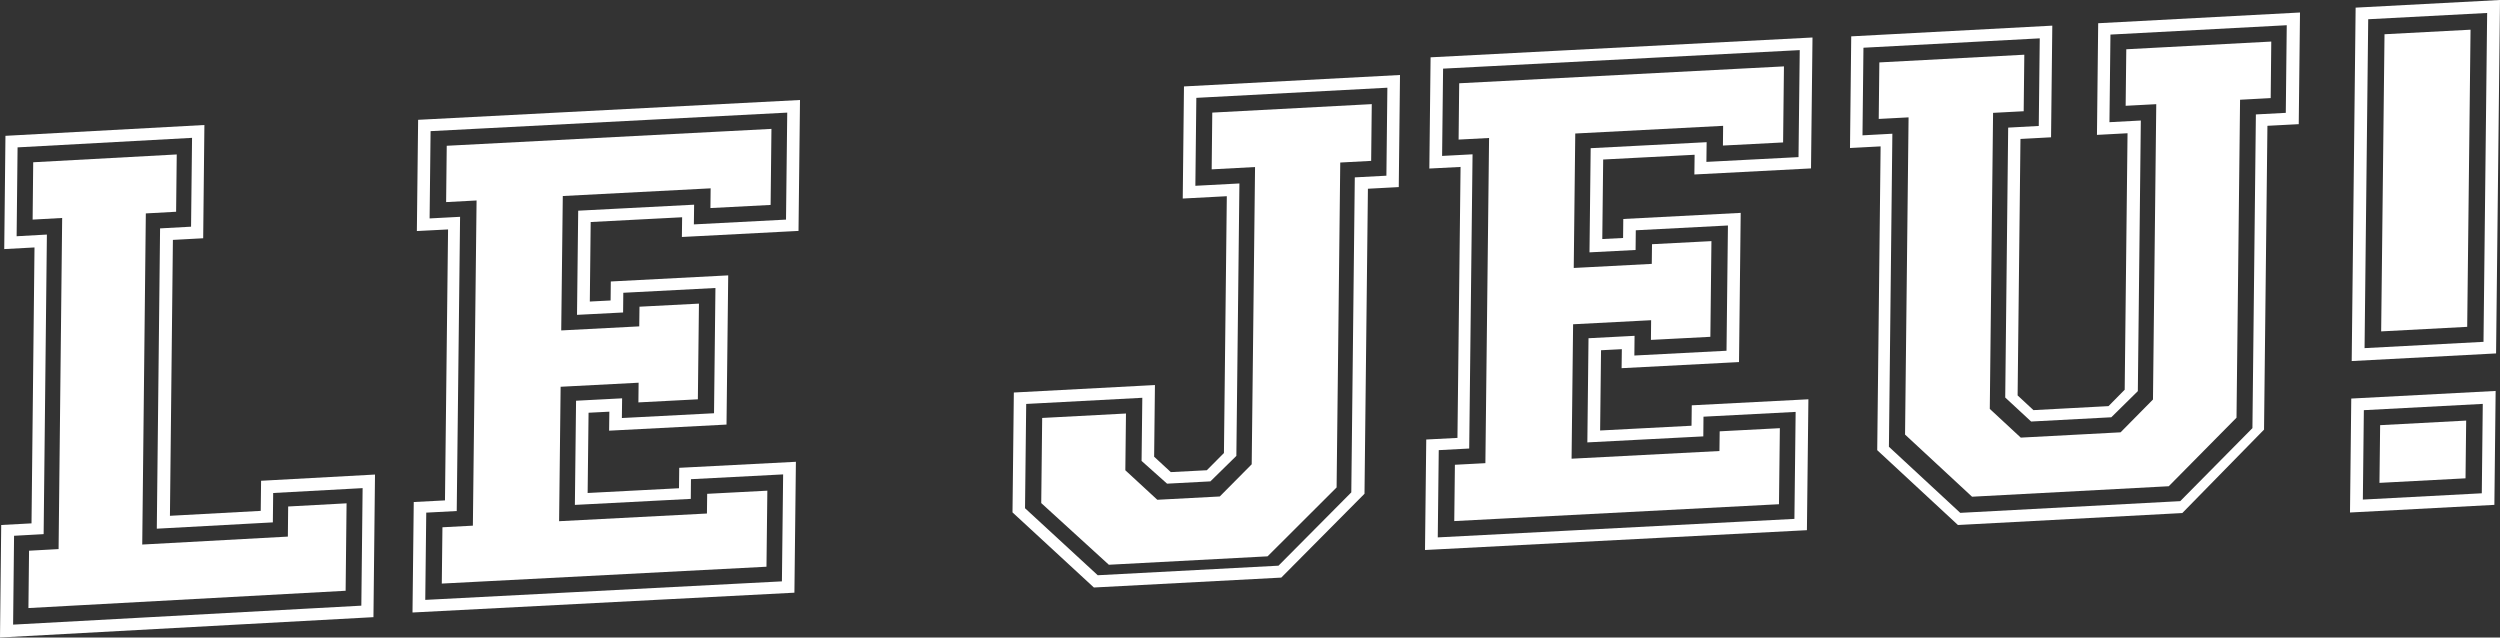
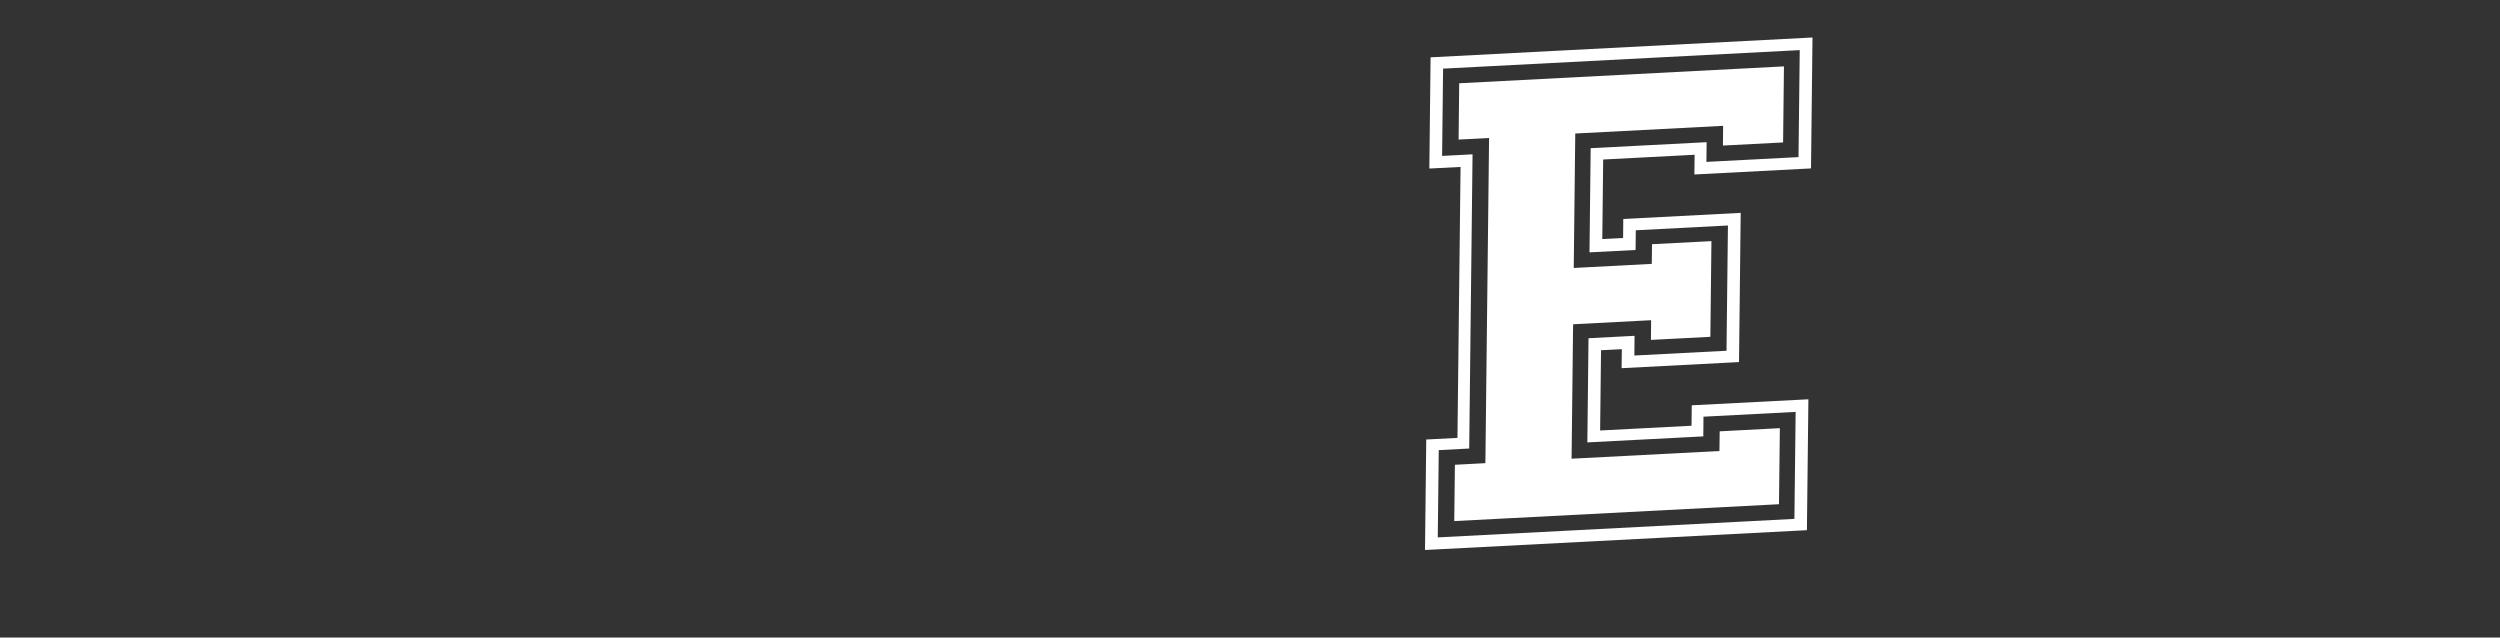
<svg xmlns="http://www.w3.org/2000/svg" width="200px" height="51px" viewBox="0 0 200 51" version="1.1">
  <rect x="0" y="0" width="200" height="51" fill="#333333" stroke="none" />
  <title>Group 8</title>
  <g id="Page-1" stroke="none" stroke-width="1" fill="none" fill-rule="evenodd">
    <g id="Group-8" fill="#FFFFFF">
-       <path d="M2.274,48.644 L2.324,44.057 L4.687,43.927 L4.973,17.437 L2.61,17.568 L2.657,12.981 L14.139,12.356 L14.089,16.94 L11.666,17.073 L11.379,43.563 L23.029,42.928 L23.053,40.519 L27.726,40.266 L27.65,47.261 L2.274,48.644 Z M28.907,48.453 L29.009,39.05 L21.854,39.439 L21.828,41.79 L12.544,42.295 L12.806,18.271 L15.285,18.135 L15.364,11.028 L1.406,11.789 L1.33,18.899 L3.751,18.765 L3.491,42.731 L1.125,42.862 L1.049,49.97 L28.907,48.453 Z M0,51 L0.097,41.999 L2.521,41.869 L2.76,19.796 L0.339,19.926 L0.436,10.866 L16.352,10 L16.255,19.061 L13.832,19.192 L13.595,41.264 L20.858,40.87 L20.887,38.461 L30,37.964 L29.876,49.373 L0,51 Z" id="Fill-2" />
-       <path d="M35.343,46.686 L35.395,42.182 L37.83,42.053 L38.126,16.038 L35.69,16.167 L35.739,11.662 L61.716,10.311 L61.649,16.395 L56.834,16.644 L56.851,15.067 L45.023,15.681 L44.898,26.434 L51.14,26.11 L51.159,24.536 L55.916,24.29 L55.829,31.945 L51.072,32.192 L51.089,30.617 L44.85,30.941 L44.728,41.696 L56.555,41.082 L56.574,39.506 L61.388,39.254 L61.318,45.338 L35.343,46.686 Z M62.553,46.509 L62.651,37.952 L55.277,38.335 L55.263,39.911 L45.99,40.392 L46.085,32.058 L49.769,31.866 L49.75,33.442 L57.122,33.06 L57.235,23.039 L49.864,23.422 L49.848,24.998 L46.161,25.188 L46.256,16.855 L55.529,16.375 L55.51,17.951 L62.881,17.569 L62.979,9.009 L34.447,10.491 L34.368,17.474 L36.806,17.345 L36.538,40.882 L34.1,41.011 L34.021,47.991 L62.553,46.509 Z M33,49 L33.1,40.161 L35.598,40.032 L35.845,18.355 L33.349,18.483 L33.45,9.585 L64,8 L63.881,18.473 L54.551,18.958 L54.57,17.381 L47.255,17.761 L47.185,24.123 L48.848,24.038 L48.864,22.518 L58.257,22.03 L58.121,33.966 L48.729,34.454 L48.748,32.934 L47.085,33.019 L47.011,39.439 L54.32,39.059 L54.339,37.425 L63.672,36.943 L63.553,47.415 L33,49 Z" id="Fill-3" />
-       <path d="M83.299,40.246 L83.374,33.436 L90.078,33.081 L90.027,37.622 L92.585,39.982 L97.582,39.718 L100.136,37.143 L100.404,13.362 L96.934,13.548 L96.982,9.008 L109.741,8.33 L109.693,12.87 L107.22,13.002 L106.928,38.996 L101.406,44.507 L88.708,45.18 L83.299,40.246 Z M87.819,46.019 L102.279,45.255 L108.104,39.39 L108.383,14.19 L110.912,14.056 L110.99,7.017 L95.707,7.828 L95.629,14.863 L99.153,14.677 L98.909,36.472 L96.832,38.51 L93.365,38.693 L91.326,36.874 L91.385,31.823 L82.096,32.315 L82.002,40.658 L87.819,46.019 Z M81,40.992 L81.107,31.401 L92.395,30.803 L92.331,36.537 L93.665,37.769 L96.546,37.619 L97.915,36.242 L98.145,15.697 L94.619,15.883 L94.718,6.914 L112,6 L111.901,14.967 L109.433,15.099 L109.16,39.501 L102.502,46.208 L87.511,47 L81,40.992 Z" id="Fill-4" />
      <path d="M116.341,41.686 L116.392,37.182 L118.831,37.053 L119.126,11.038 L116.688,11.167 L116.736,6.662 L142.716,5.311 L142.648,11.395 L137.834,11.644 L137.85,10.067 L126.021,10.681 L125.899,21.437 L132.142,21.11 L132.161,19.536 L136.915,19.29 L136.829,26.945 L132.074,27.192 L132.09,25.617 L125.848,25.941 L125.726,36.696 L137.555,36.082 L137.574,34.506 L142.388,34.254 L142.318,40.338 L116.341,41.686 Z M143.553,41.511 L143.651,32.952 L136.279,33.335 L136.265,34.911 L126.988,35.392 L127.081,27.058 L130.765,26.866 L130.749,28.442 L138.121,28.06 L138.235,18.039 L130.863,18.422 L130.847,19.998 L127.159,20.188 L127.254,11.855 L136.531,11.375 L136.512,12.951 L143.881,12.569 L143.979,4.009 L115.447,5.491 L115.368,12.474 L117.804,12.345 L117.536,35.882 L115.1,36.011 L115.021,42.991 L143.553,41.511 Z M114,44 L114.1,35.161 L116.596,35.032 L116.845,13.355 L114.347,13.483 L114.447,4.585 L145,3 L144.881,13.473 L135.55,13.958 L135.569,12.381 L128.254,12.761 L128.183,19.123 L129.847,19.038 L129.863,17.518 L139.256,17.03 L139.121,28.966 L129.728,29.454 L129.747,27.934 L128.083,28.019 L128.01,34.439 L135.322,34.059 L135.341,32.425 L144.672,31.943 L144.553,42.415 L114,44 Z" id="Fill-5" />
-       <path d="M150.298,9.515 L150.348,4.993 L161.945,4.377 L161.895,8.899 L159.446,9.028 L159.183,32.712 L161.661,35.009 L169.646,34.586 L172.238,31.961 L172.501,8.334 L170.052,8.463 L170.103,3.941 L181.702,3.325 L181.655,7.847 L179.205,7.979 L178.921,33.415 L173.5,38.899 L157.764,39.737 L152.404,34.766 L152.686,9.389 L150.298,9.515 Z M151.389,10.698 L151.113,35.741 L156.819,41.028 L174.419,40.092 L180.194,34.251 L180.47,9.154 L182.863,9.028 L182.94,2.018 L168.836,2.766 L168.756,9.775 L171.266,9.641 L171.027,31.291 L168.905,33.382 L162.49,33.722 L160.418,31.802 L160.654,10.209 L163.101,10.077 L163.18,3.068 L149.076,3.818 L148.999,10.827 L151.389,10.698 Z M148,11.84 L148.098,2.908 L164.184,2.052 L164.084,10.984 L161.637,11.116 L161.409,31.634 L162.676,32.81 L168.681,32.49 L169.975,31.178 L170.203,10.66 L167.757,10.791 L167.855,1.858 L184,1 L183.899,9.933 L181.394,10.064 L181.123,34.369 L174.584,41.044 L156.635,42 L150.178,36.014 L150.449,11.711 L148,11.84 Z" id="Fill-6" />
-       <path d="M190.493,26.511 L190.761,2.739 L197.643,2.376 L197.376,26.147 L190.493,26.511 Z M190.357,38.629 L190.411,34.013 L197.294,33.647 L197.242,38.266 L190.357,38.629 Z M198.68,27.347 L198.972,1.037 L189.457,1.539 L189.165,27.85 L198.68,27.347 Z M198.543,39.463 L198.622,32.311 L189.108,32.813 L189.028,39.966 L198.543,39.463 Z M188.136,28.884 L188.45,0.611 L200,0 L199.686,28.274 L188.136,28.884 Z M188,41 L188.101,31.884 L199.651,31.276 L199.55,40.389 L188,41 Z" id="Fill-7" />
    </g>
  </g>
</svg>